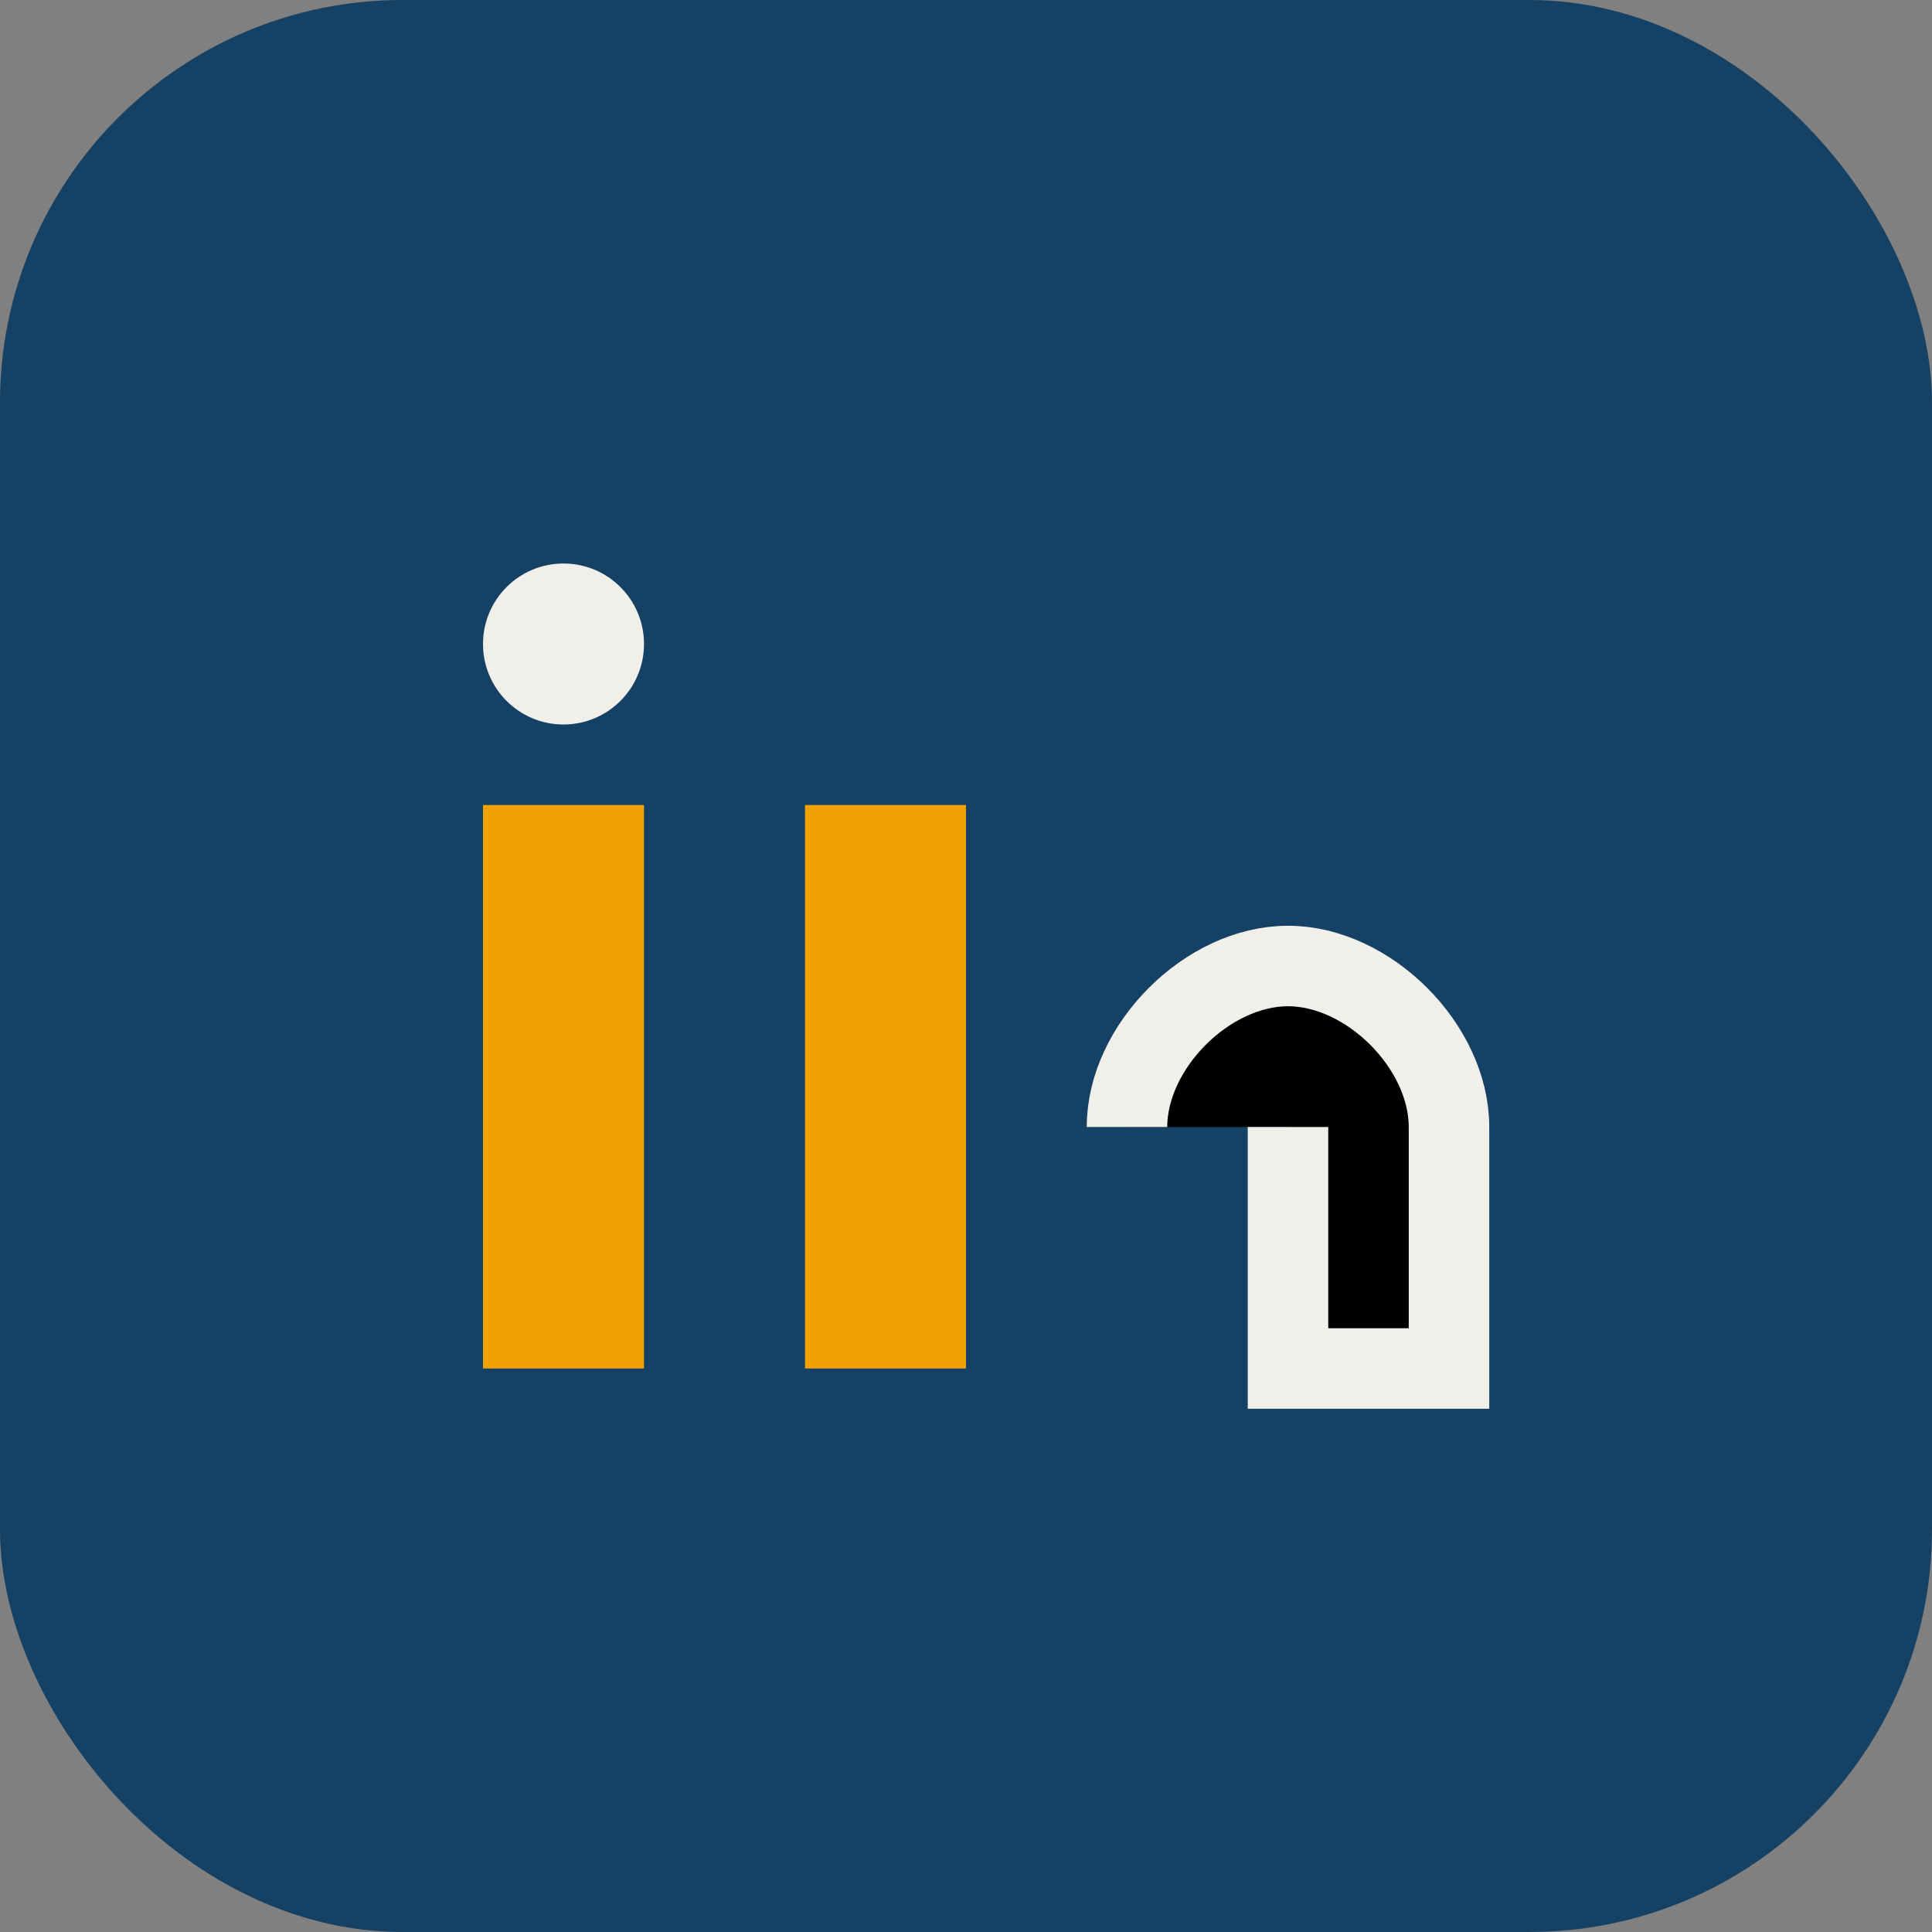
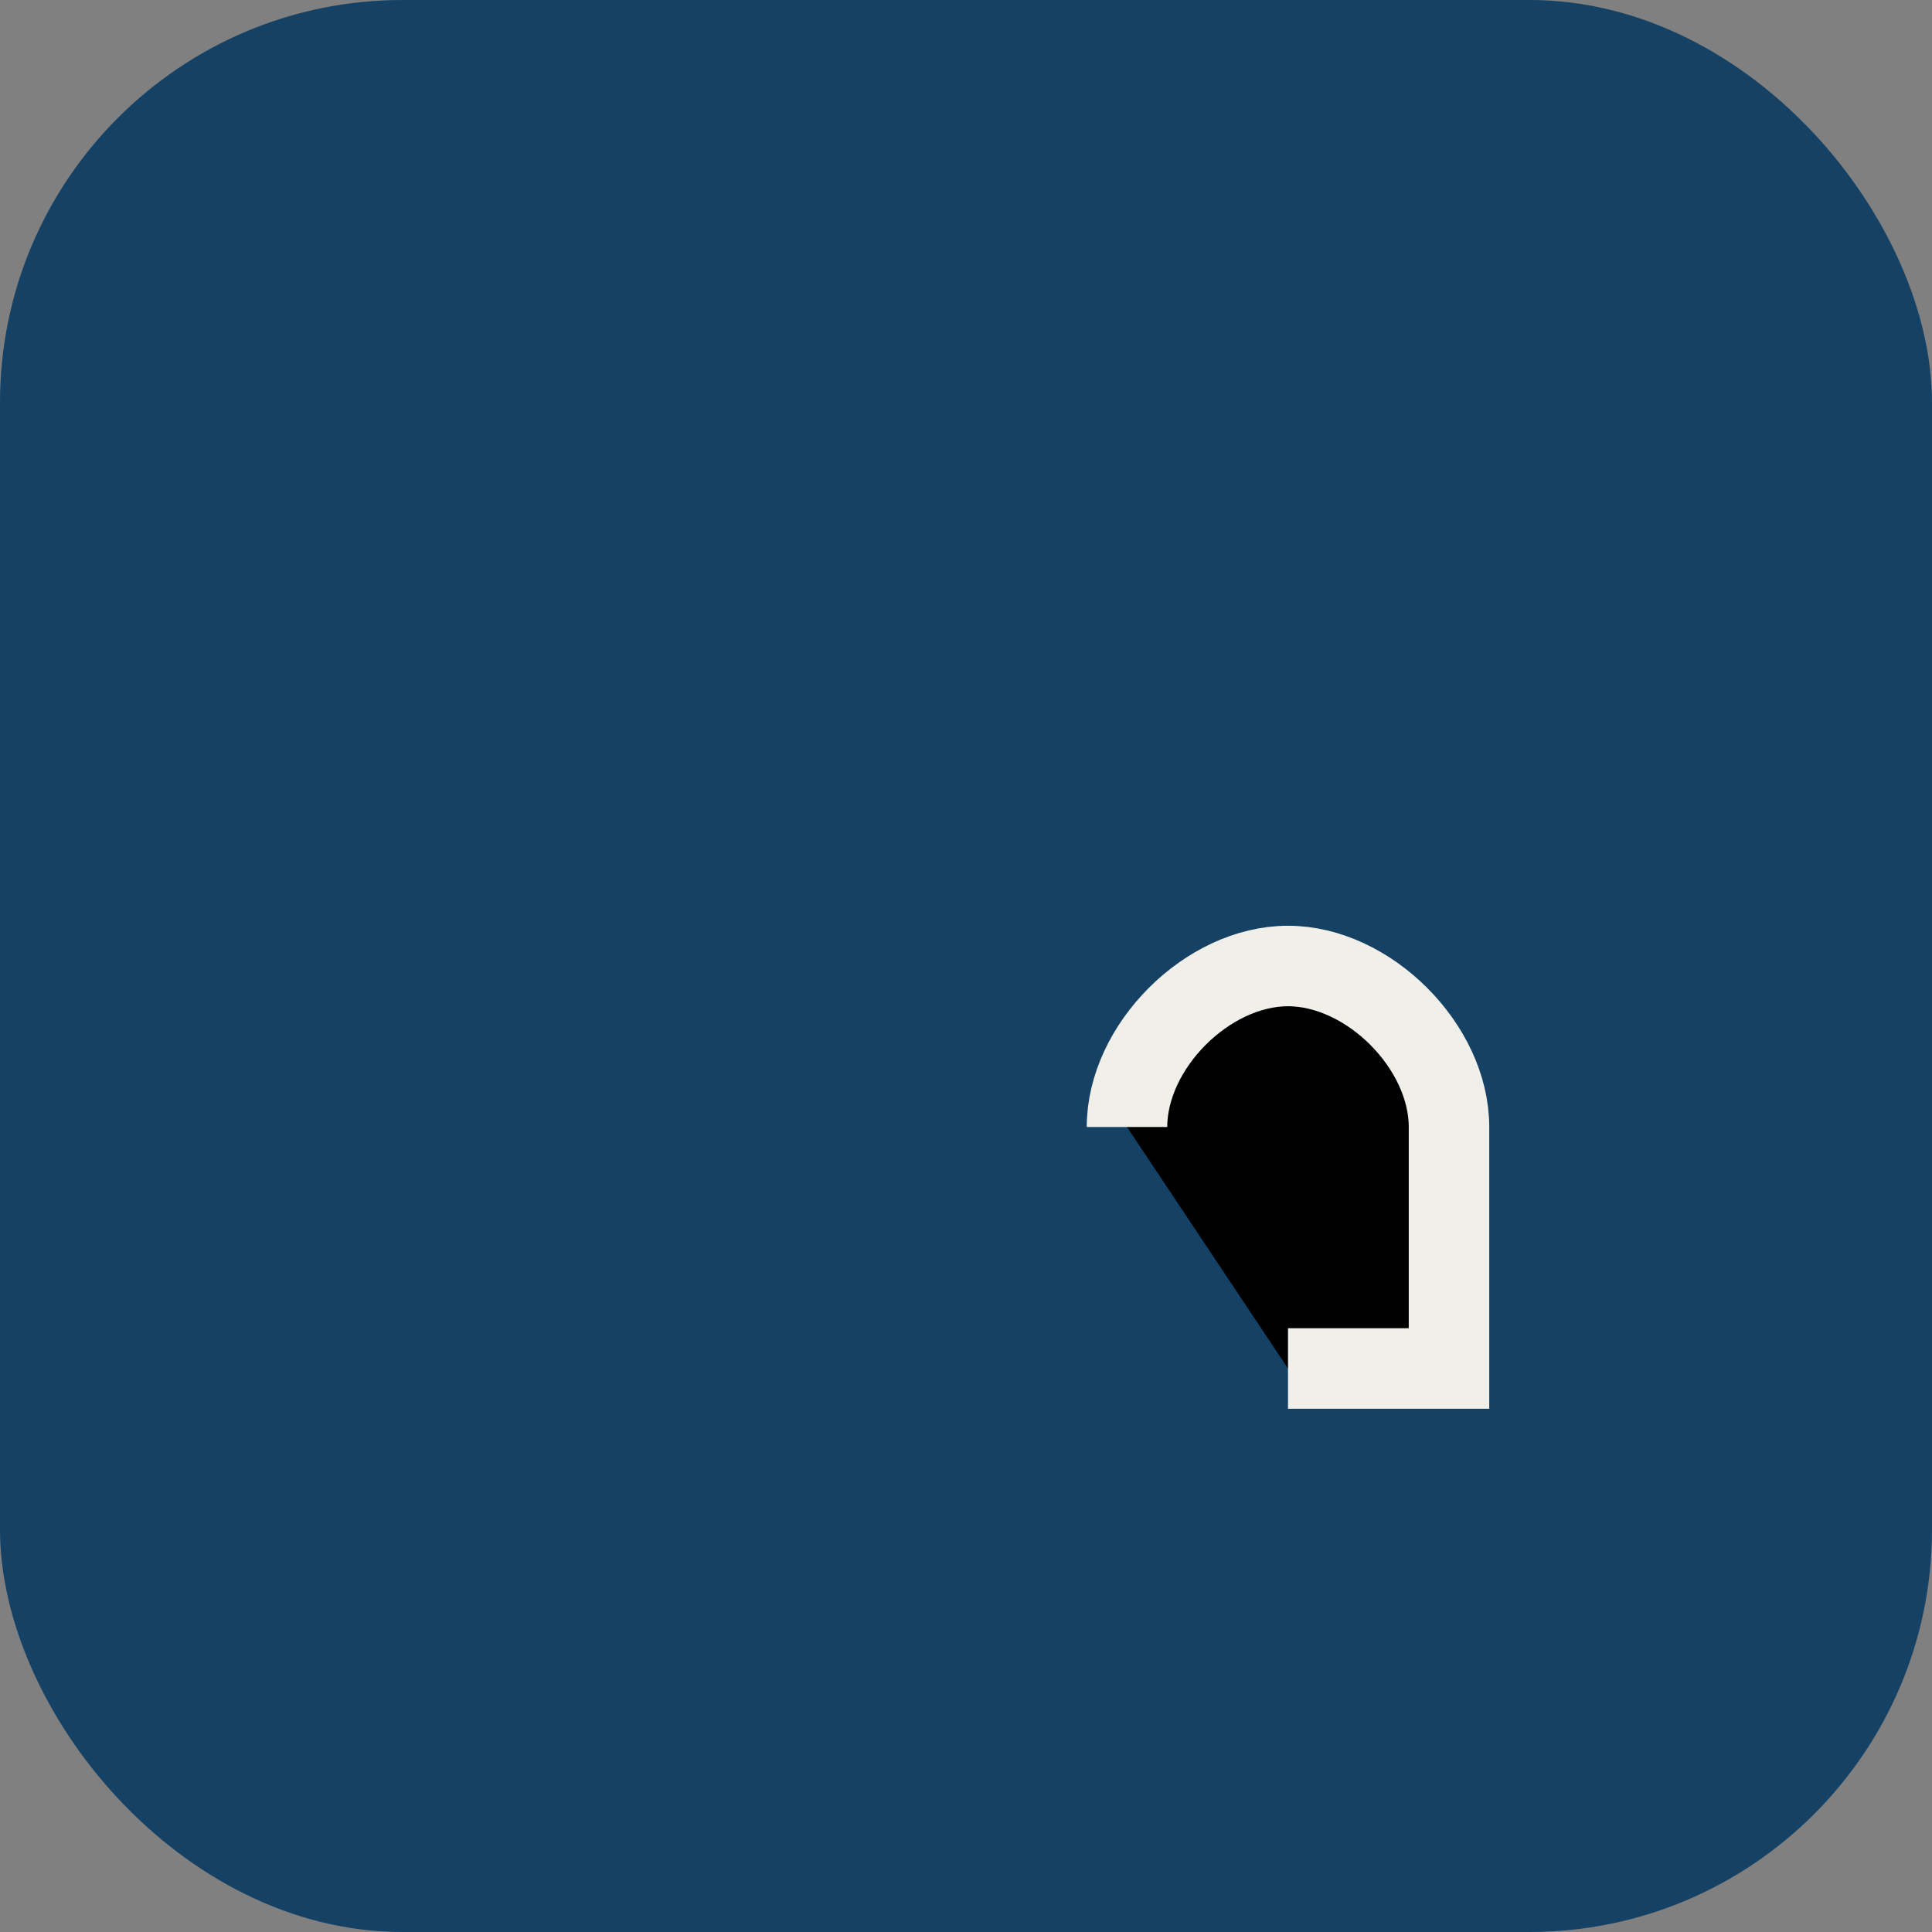
<svg xmlns="http://www.w3.org/2000/svg" width="24" height="24" viewBox="0 0 24 24">
  <rect x="0" y="0" width="24" height="24" fill="#808080" stroke="none" />
  <rect width="24" height="24" rx="5" fill="#154164" />
-   <rect x="6" y="10" width="2" height="7" fill="#F0A202" />
-   <circle cx="7" cy="8" r="1" fill="#F1EFEA" />
-   <rect x="10" y="10" width="2" height="7" fill="#F0A202" />
-   <path d="M14 14c0-1 1-2 2-2s2 1 2 2v3h-2v-3" stroke="#F1EFEA" stroke-width="1" />
+   <path d="M14 14c0-1 1-2 2-2s2 1 2 2v3h-2" stroke="#F1EFEA" stroke-width="1" />
</svg>